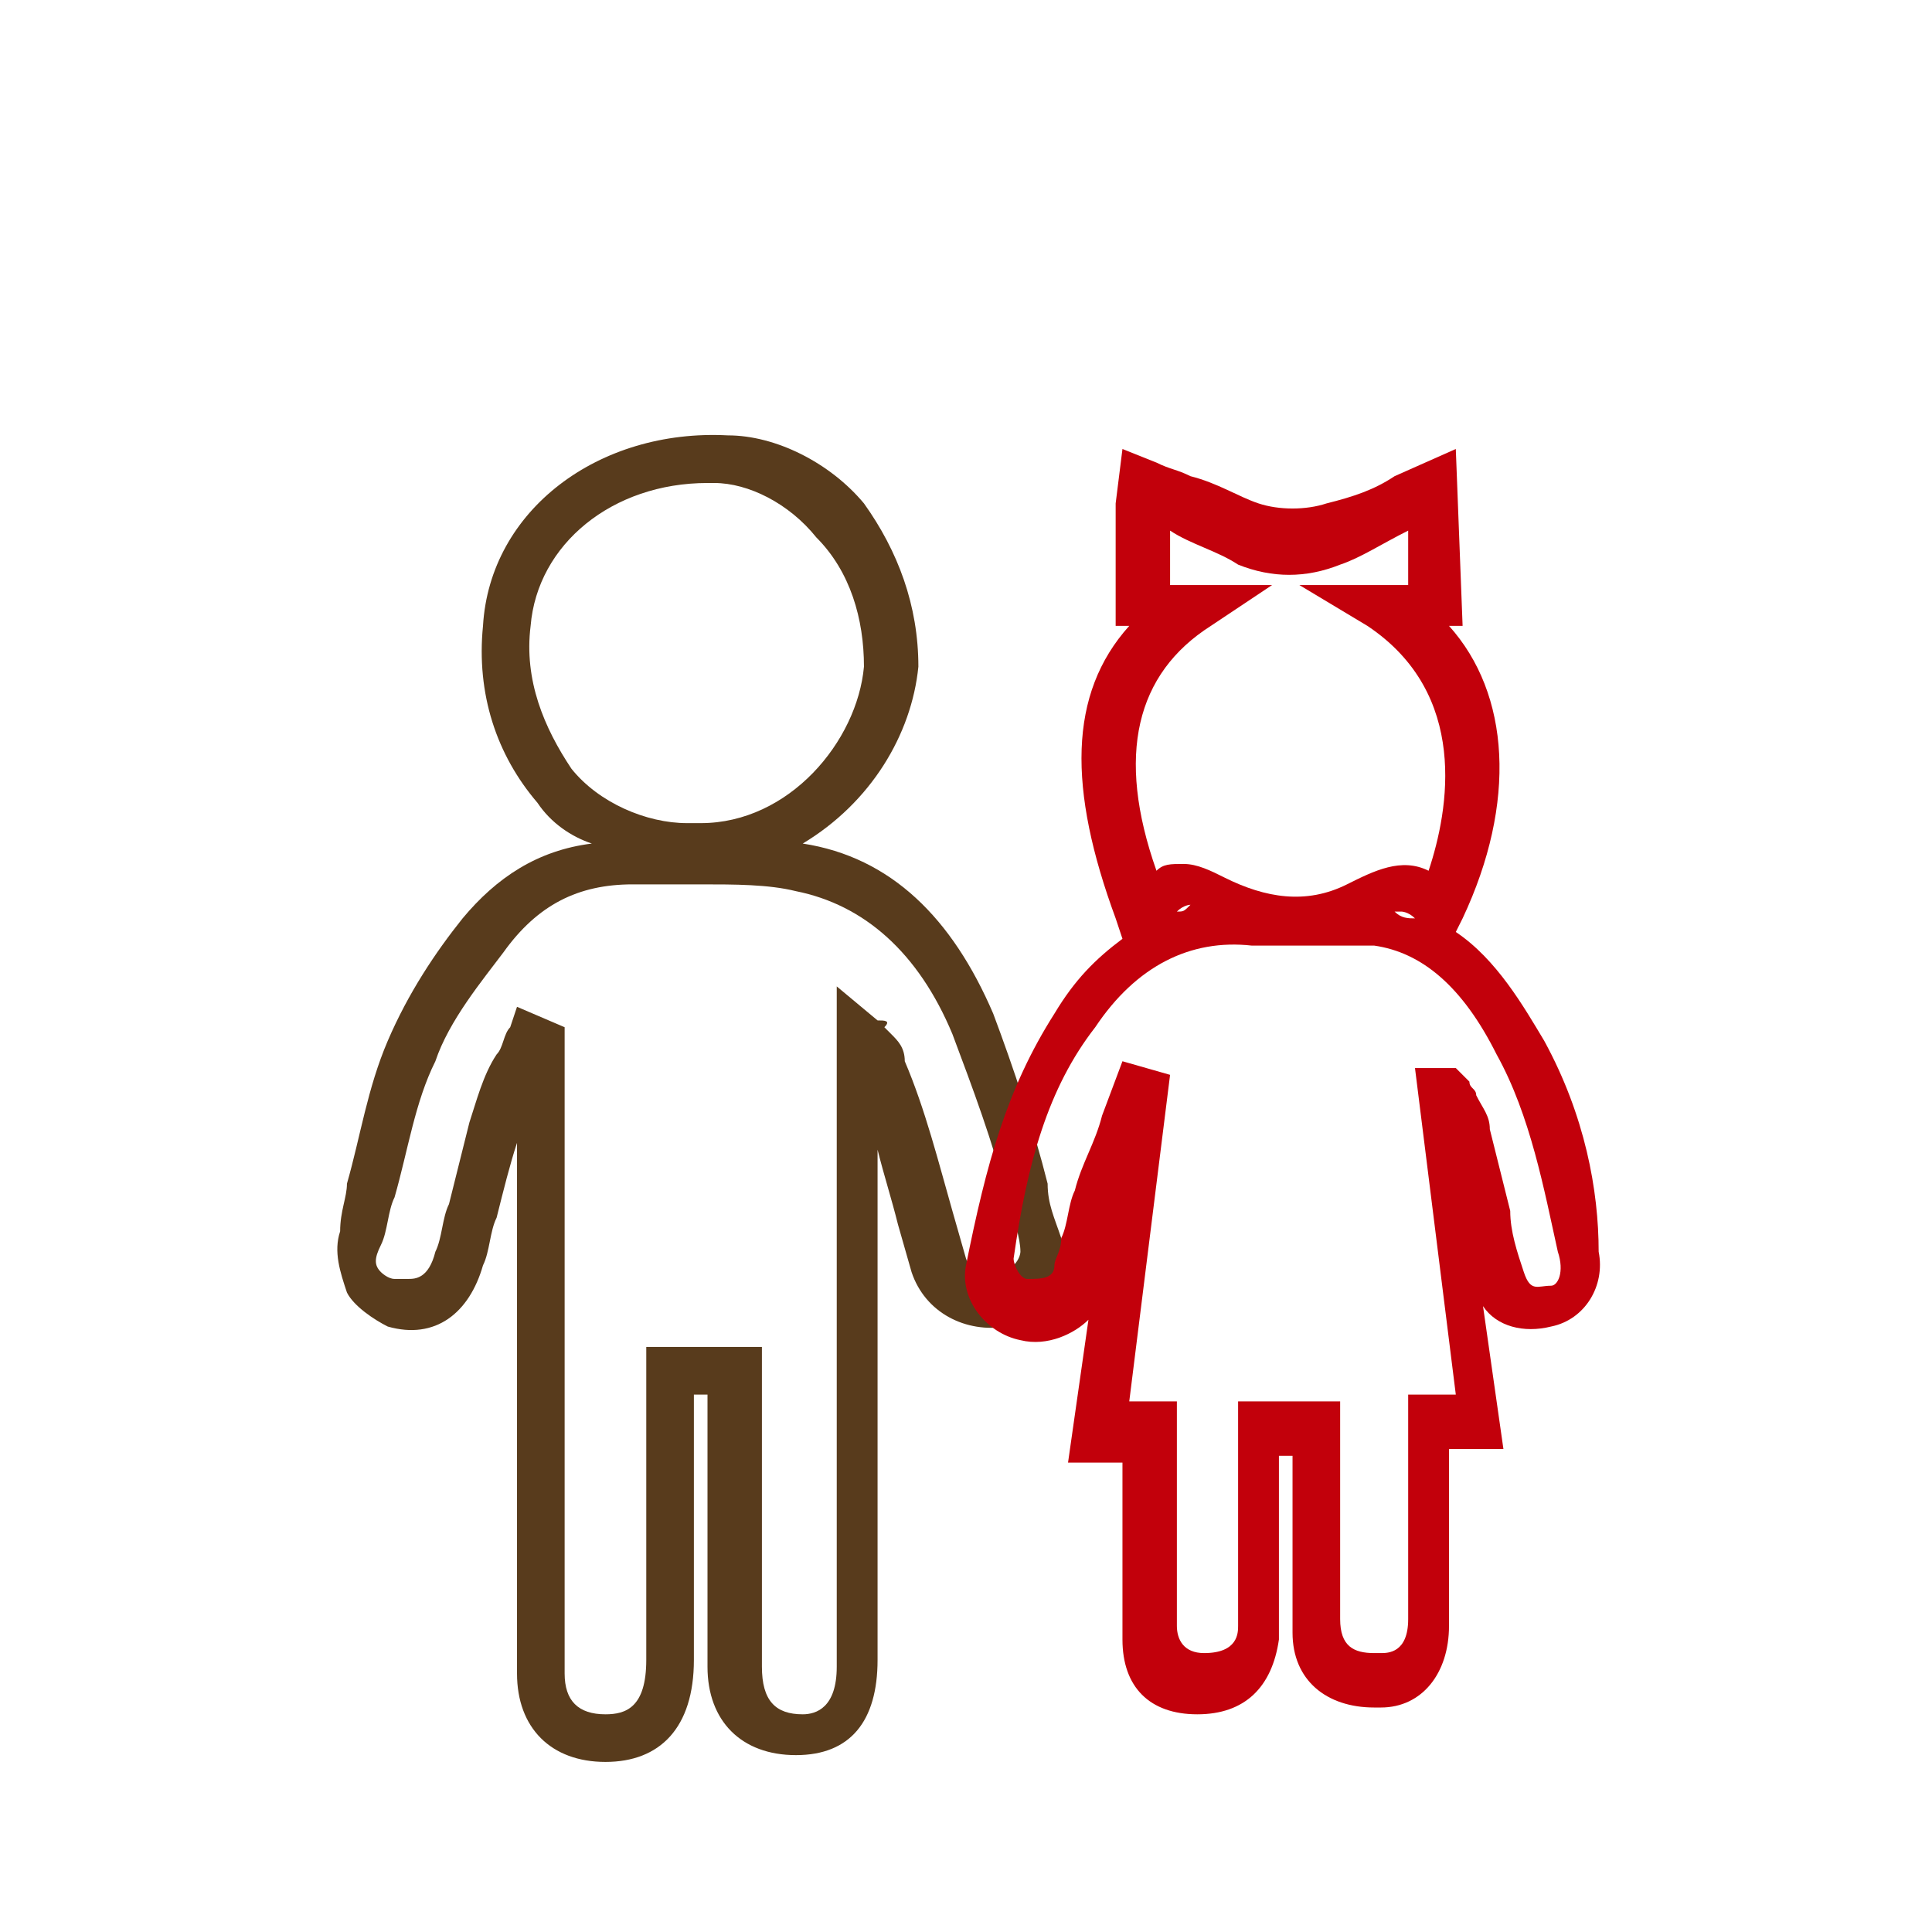
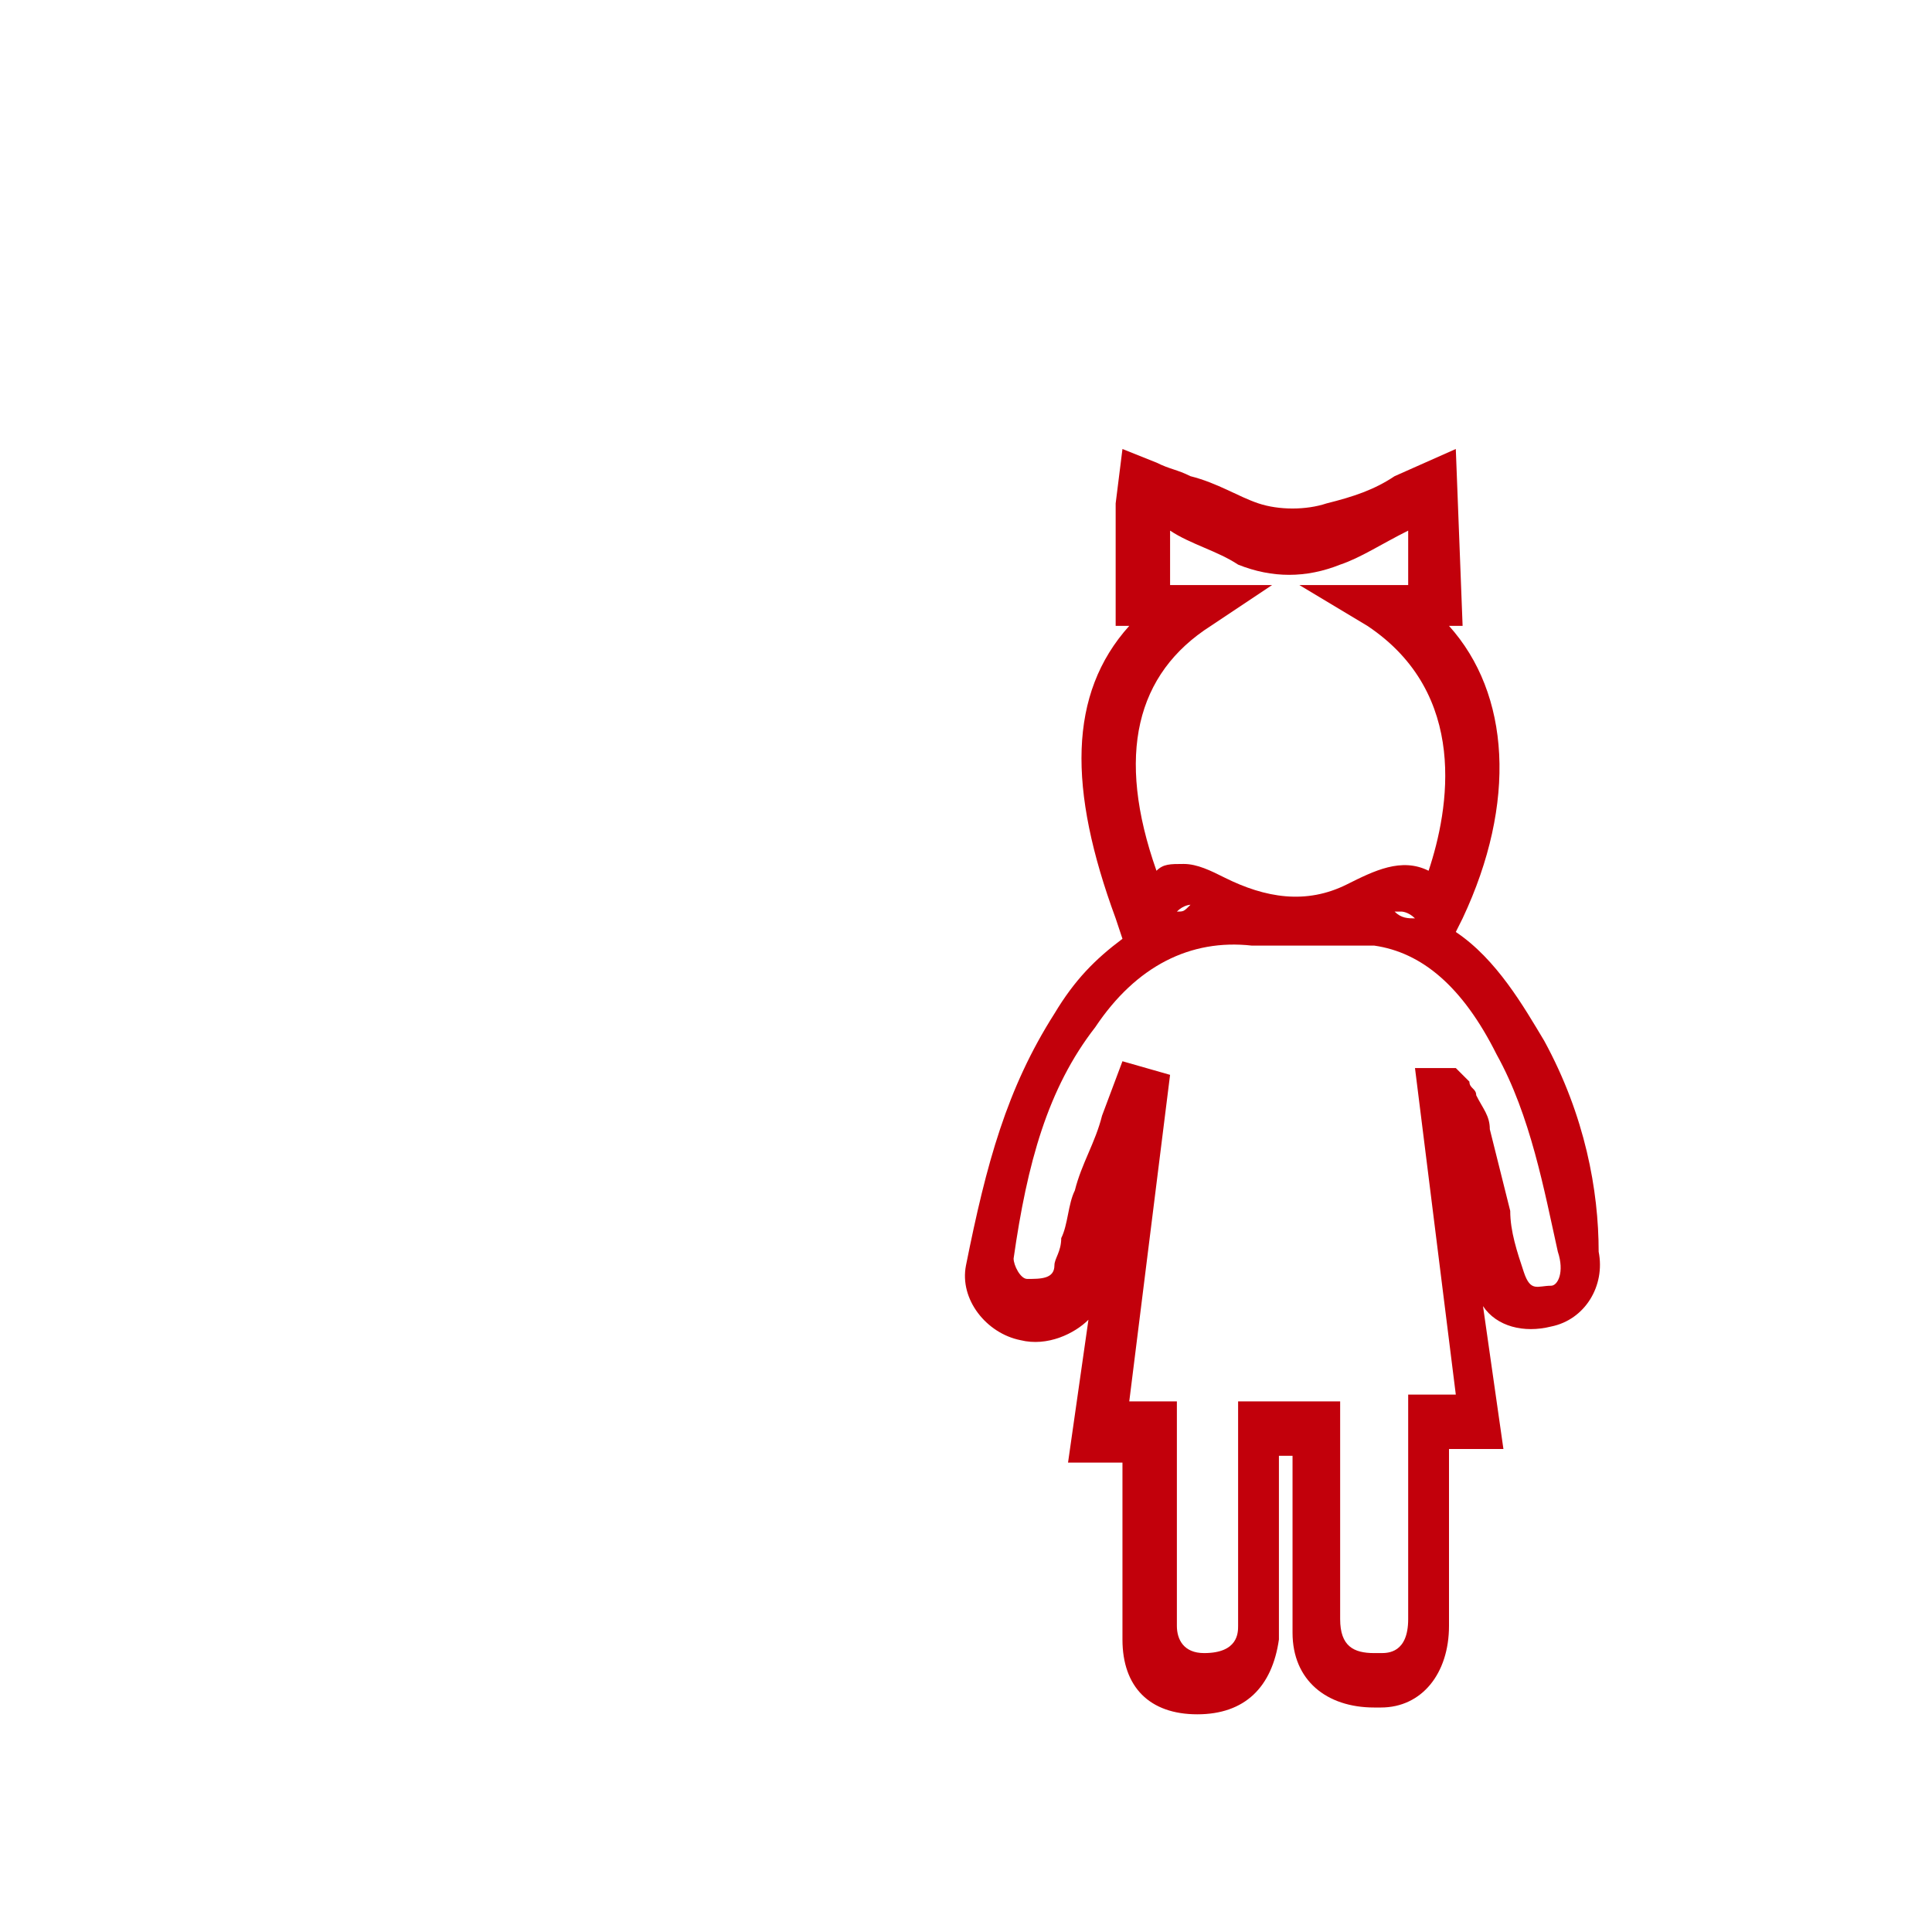
<svg xmlns="http://www.w3.org/2000/svg" version="1.1" id="Слой_1" x="0px" y="0px" viewBox="0 0 28.4 28.4" enable-background="new 0 0 28.4 28.4" xml:space="preserve">
-   <path fill="#583B1C" d="M15.6,18.2c-0.1-0.3-0.2-0.5-0.2-0.8c-0.2-0.8-0.5-1.7-0.8-2.5c-0.6-1.4-1.5-2.3-2.8-2.5c0,0,0,0,0,0  c1-0.6,1.6-1.6,1.7-2.6c0-0.9-0.3-1.7-0.8-2.4c-0.5-0.6-1.3-1-2-1C8.8,6.3,7.2,7.5,7.1,9.2c-0.1,1,0.2,1.9,0.8,2.6  c0.2,0.3,0.5,0.5,0.8,0.6c-0.8,0.1-1.4,0.5-1.9,1.1c-0.4,0.5-0.8,1.1-1.1,1.8c-0.3,0.7-0.4,1.4-0.6,2.1C5.1,17.6,5,17.8,5,18.1  c-0.1,0.3,0,0.6,0.1,0.9c0.1,0.2,0.4,0.4,0.6,0.5c0.7,0.2,1.2-0.2,1.4-0.9c0.1-0.2,0.1-0.5,0.2-0.7c0.1-0.4,0.2-0.8,0.3-1.1  c0,0,0-0.1,0-0.1l0,3.3c0,1.5,0,3.1,0,4.6c0,0.8,0.5,1.3,1.3,1.3c0.8,0,1.3-0.5,1.3-1.5c0-0.8,0-1.5,0-2.3v-1.4c0-0.1,0-0.1,0-0.2  h0.2c0,0.1,0,0.1,0,0.2l0,1.3c0,0.8,0,1.7,0,2.5c0,0.8,0.5,1.3,1.3,1.3l0,0c0.8,0,1.2-0.5,1.2-1.4l0-7.5c0.1,0.4,0.2,0.7,0.3,1.1  l0.2,0.7c0.2,0.6,0.8,0.9,1.4,0.8c0.3-0.1,0.5-0.3,0.7-0.5C15.7,18.7,15.7,18.4,15.6,18.2z M7.8,9.2C7.9,8,9,7.1,10.4,7.1l0.1,0  c0.5,0,1.1,0.3,1.5,0.8c0.5,0.5,0.7,1.2,0.7,1.9c-0.1,1.1-1.1,2.3-2.4,2.3l-0.2,0c-0.6,0-1.3-0.3-1.7-0.8C8,10.7,7.7,10,7.8,9.2z   M14.9,18.6c-0.1,0.1-0.1,0.2-0.2,0.2c-0.2,0.1-0.4,0-0.5-0.3L14,17.8c-0.2-0.7-0.4-1.5-0.7-2.2c0-0.2-0.1-0.3-0.2-0.4l-0.1-0.1  C13.1,15,13,15,12.9,15l-0.6-0.5l0,10c0,0.6-0.3,0.7-0.5,0.7l0,0.4v-0.4c-0.4,0-0.6-0.2-0.6-0.7c0-0.8,0-1.7,0-2.5l0-1.3  c0-0.1,0-0.2,0-0.4l0-0.5H9.5l0,0.5c0,0.1,0,0.3,0,0.4v1.4c0,0.8,0,1.5,0,2.3c0,0.7-0.3,0.8-0.6,0.8c-0.4,0-0.6-0.2-0.6-0.6  c0-1.5,0-3.1,0-4.6l0-4.9l-0.7-0.3l-0.1,0.3c-0.1,0.1-0.1,0.3-0.2,0.4c-0.2,0.3-0.3,0.7-0.4,1c-0.1,0.4-0.2,0.8-0.3,1.2  c-0.1,0.2-0.1,0.5-0.2,0.7c-0.1,0.4-0.3,0.4-0.4,0.4c-0.1,0-0.1,0-0.2,0c-0.1,0-0.2-0.1-0.2-0.1c-0.1-0.1-0.1-0.2,0-0.4  c0.1-0.2,0.1-0.5,0.2-0.7c0.2-0.7,0.3-1.4,0.6-2c0.2-0.6,0.7-1.2,1-1.6C7.9,13.3,8.5,13,9.3,13l0.1,0c0.3,0,0.6,0,0.9,0  c0.5,0,1,0,1.4,0.1c1,0.2,1.8,0.9,2.3,2.1c0.3,0.8,0.6,1.6,0.8,2.4c0.1,0.3,0.2,0.6,0.2,0.8C15,18.4,15,18.5,14.9,18.6z" />
  <path fill="#C2000B" d="M22.7,15.3c-0.3-0.5-0.7-1.2-1.3-1.6l0.1-0.2c0.8-1.7,0.7-3.3-0.2-4.3h0.2l-0.1-2.6l-0.9,0.4  c-0.3,0.2-0.6,0.3-1,0.4c-0.3,0.1-0.7,0.1-1,0c-0.3-0.1-0.6-0.3-1-0.4c-0.2-0.1-0.3-0.1-0.5-0.2l-0.5-0.2l-0.1,0.8  c0,0.2,0,0.4,0,0.6c0,0.2,0,0.4,0,0.6l0,0.6h0.2c-0.9,1-0.9,2.4-0.2,4.3l0.1,0.3c-0.4,0.3-0.7,0.6-1,1.1c-0.7,1.1-1,2.2-1.3,3.7  c-0.1,0.5,0.3,1,0.8,1.1c0.4,0.1,0.8-0.1,1-0.3l-0.3,2.1h0.8v0.8c0,0.6,0,1.2,0,1.8c0,0.7,0.4,1.1,1.1,1.1c0.7,0,1.1-0.4,1.2-1.1  c0-0.3,0-0.7,0-1v-0.3c0-0.4,0-0.8,0-1.2v-0.2H19l0,0.8c0,0.6,0,1.2,0,1.8c0,0.7,0.5,1.1,1.2,1.1c0,0,0.1,0,0.1,0c0.6,0,1-0.5,1-1.2  l0-2.6h0.8l-0.3-2.1c0.2,0.3,0.6,0.4,1,0.3c0.5-0.1,0.8-0.6,0.7-1.1C23.5,17.5,23.3,16.4,22.7,15.3z M17.8,9.2l0.9-0.6h-1.5  c0-0.2,0-0.3,0-0.5c0-0.1,0-0.2,0-0.3c0.3,0.2,0.7,0.3,1,0.5c0.5,0.2,1,0.2,1.5,0c0.3-0.1,0.6-0.3,1-0.5l0,0.8h-1.6l1,0.6  c1.5,1,1.2,2.7,0.9,3.6c-0.4-0.2-0.8,0-1.2,0.2c-0.6,0.3-1.2,0.2-1.8-0.1c-0.2-0.1-0.4-0.2-0.6-0.2c-0.2,0-0.3,0-0.4,0.1  C16.4,11.1,16.7,9.9,17.8,9.2z M20.8,13.5c-0.1,0-0.2,0-0.3-0.1c0,0,0.1,0,0.1,0C20.6,13.4,20.7,13.4,20.8,13.5z M17.3,13.4  c0.1-0.1,0.2-0.1,0.2-0.1C17.4,13.4,17.4,13.4,17.3,13.4C17.3,13.5,17.3,13.5,17.3,13.4z M22.8,18.9c-0.2,0-0.3,0.1-0.4-0.2  c-0.1-0.3-0.2-0.6-0.2-0.9c-0.1-0.4-0.2-0.8-0.3-1.2c0-0.2-0.1-0.3-0.2-0.5c0-0.1-0.1-0.1-0.1-0.2l-0.2-0.2l-0.6,0l0.6,4.8h-0.7  l0,2.8l0,0.5c0,0.5-0.3,0.5-0.4,0.5l-0.1,0c-0.3,0-0.5-0.1-0.5-0.5c0-0.6,0-1.2,0-1.7l0-1.5h-1.5l0,0.9c0,0.4,0,0.8,0,1.2l0,0.3  c0,0.3,0,0.6,0,0.9c0,0.1,0,0.4-0.5,0.4c0,0,0,0,0,0c-0.3,0-0.4-0.2-0.4-0.4c0-0.6,0-1.2,0-1.8l0-1.5h-0.7l0.6-4.8l-0.7-0.2  l-0.3,0.8c-0.1,0.4-0.3,0.7-0.4,1.1c-0.1,0.2-0.1,0.5-0.2,0.7c0,0.2-0.1,0.3-0.1,0.4c0,0.2-0.2,0.2-0.4,0.2c-0.1,0-0.2-0.2-0.2-0.3  c0.2-1.4,0.5-2.5,1.2-3.4c0.6-0.9,1.4-1.3,2.3-1.2c0.3,0,0.5,0,0.8,0c0.4,0,0.7,0,1,0c0.7,0.1,1.3,0.6,1.8,1.6  c0.5,0.9,0.7,2,0.9,2.9C23,18.7,22.9,18.9,22.8,18.9z" />
</svg>